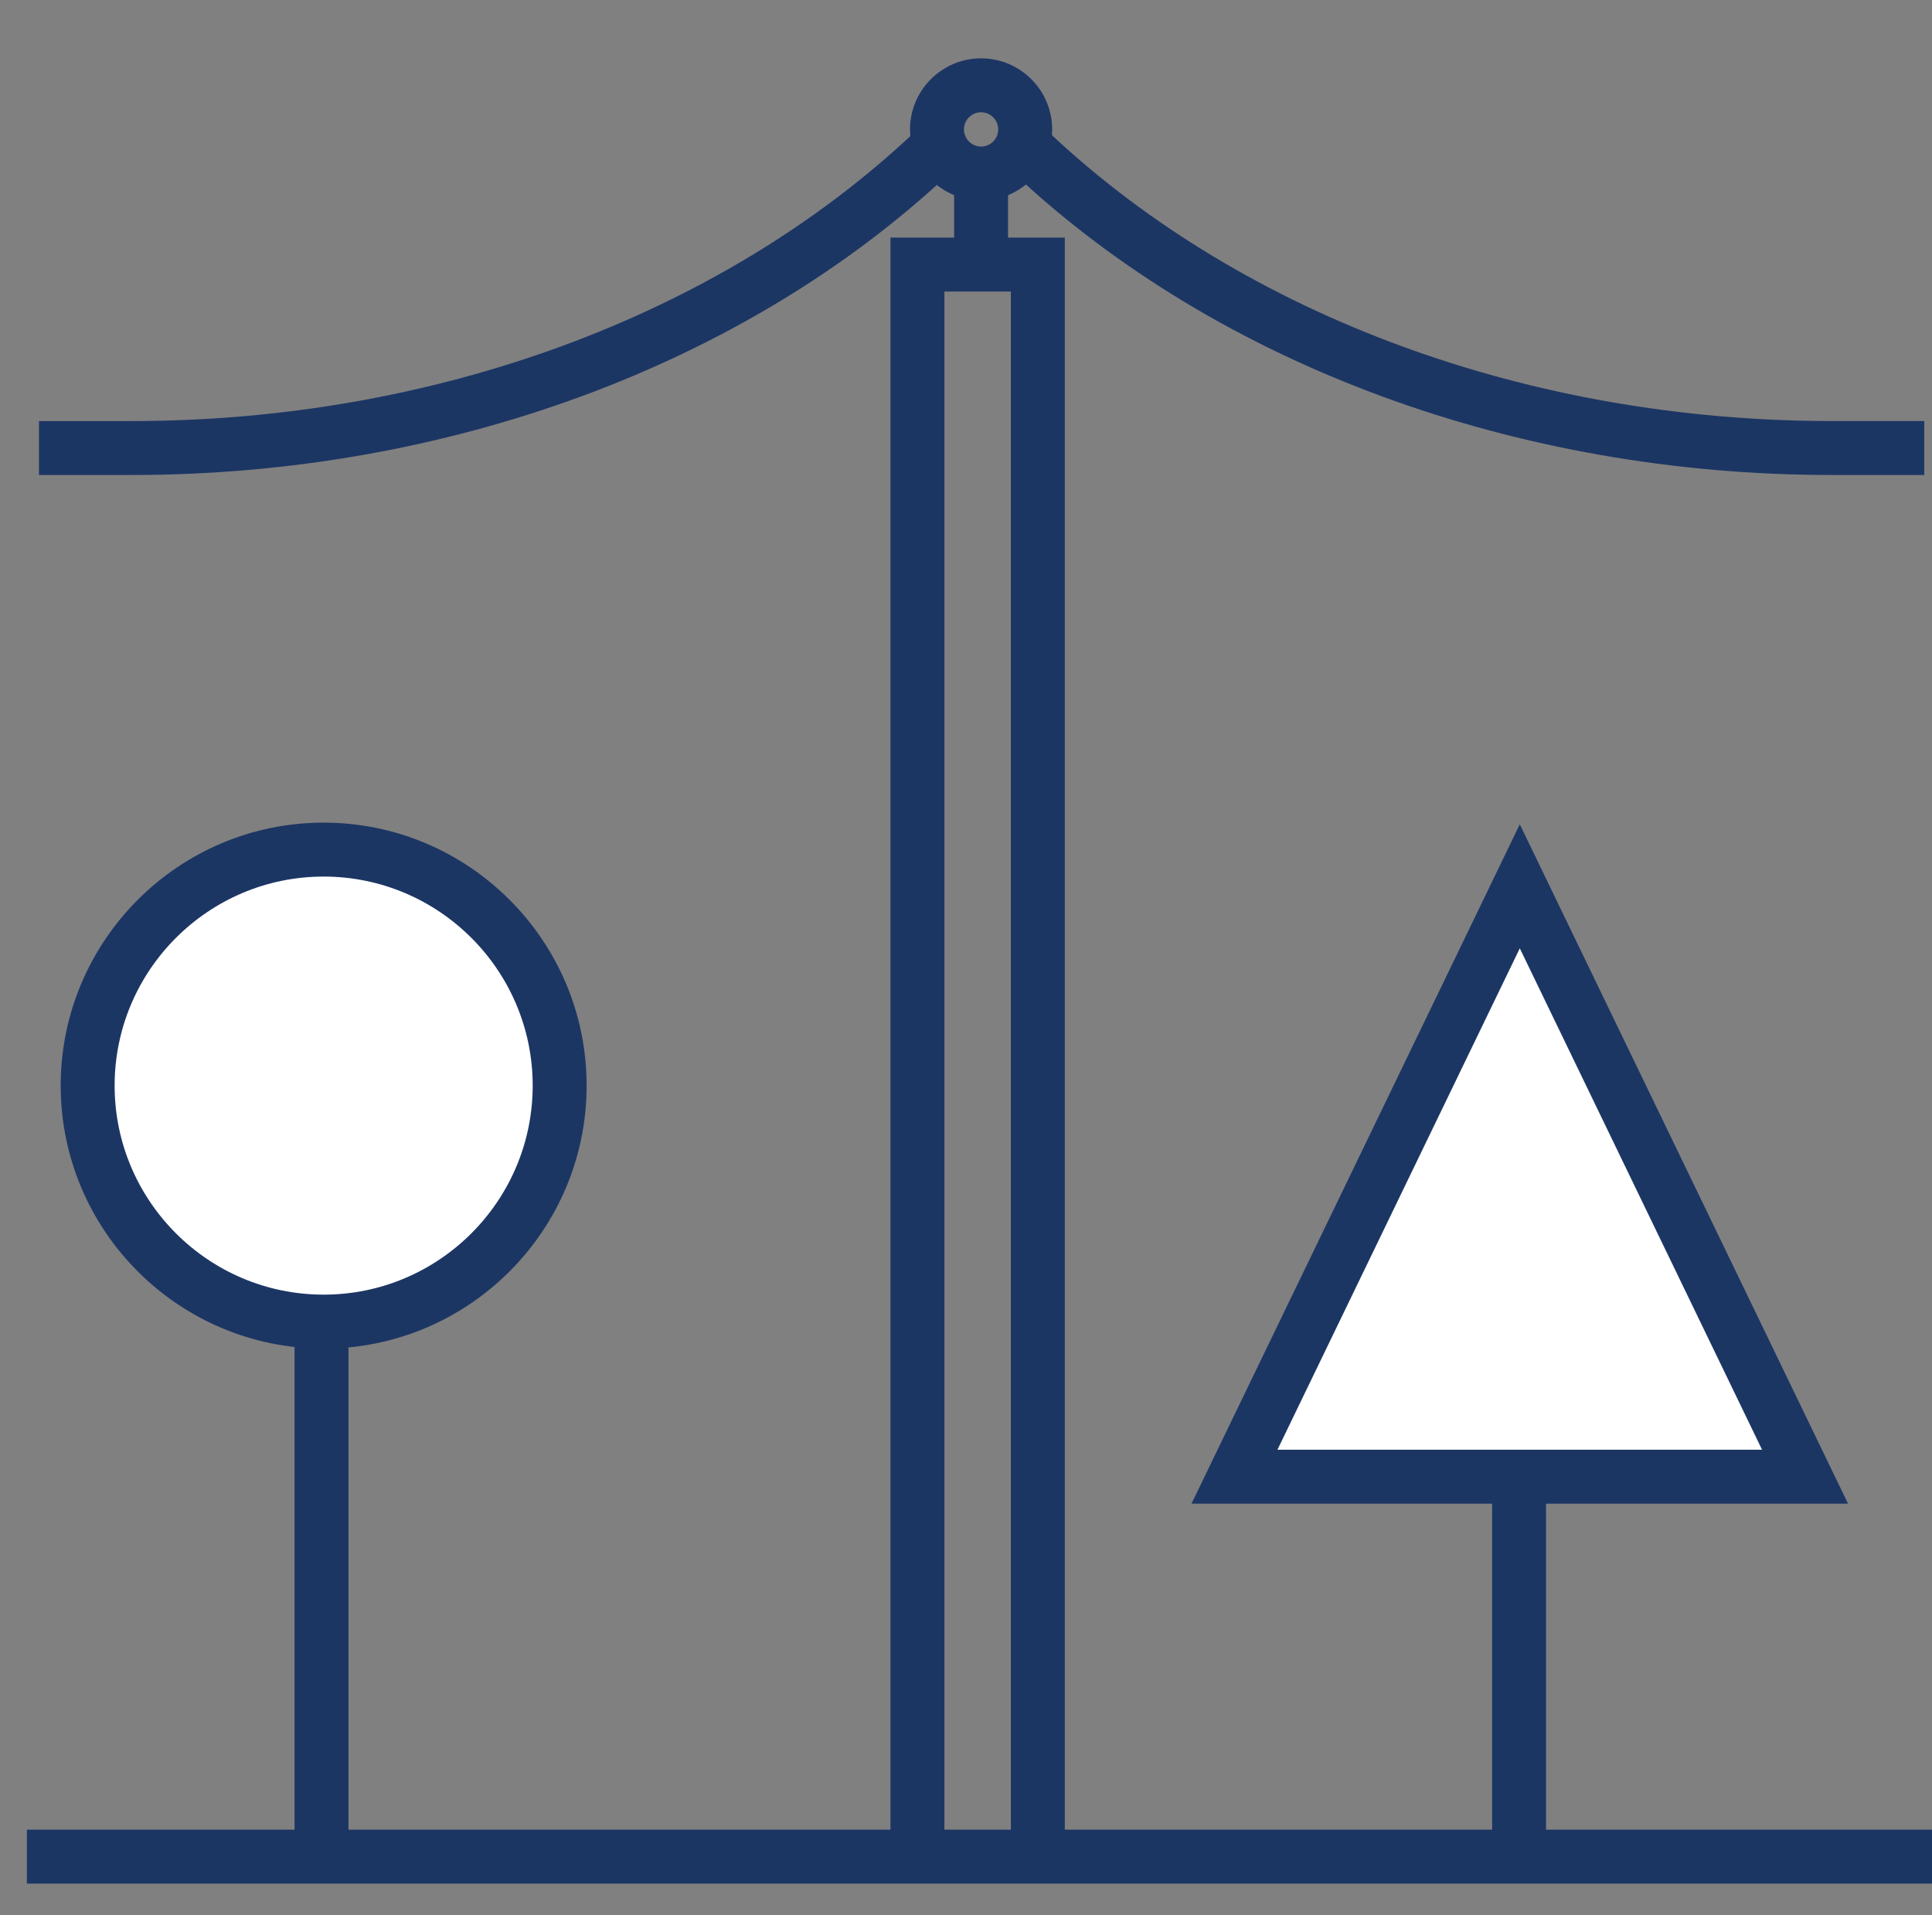
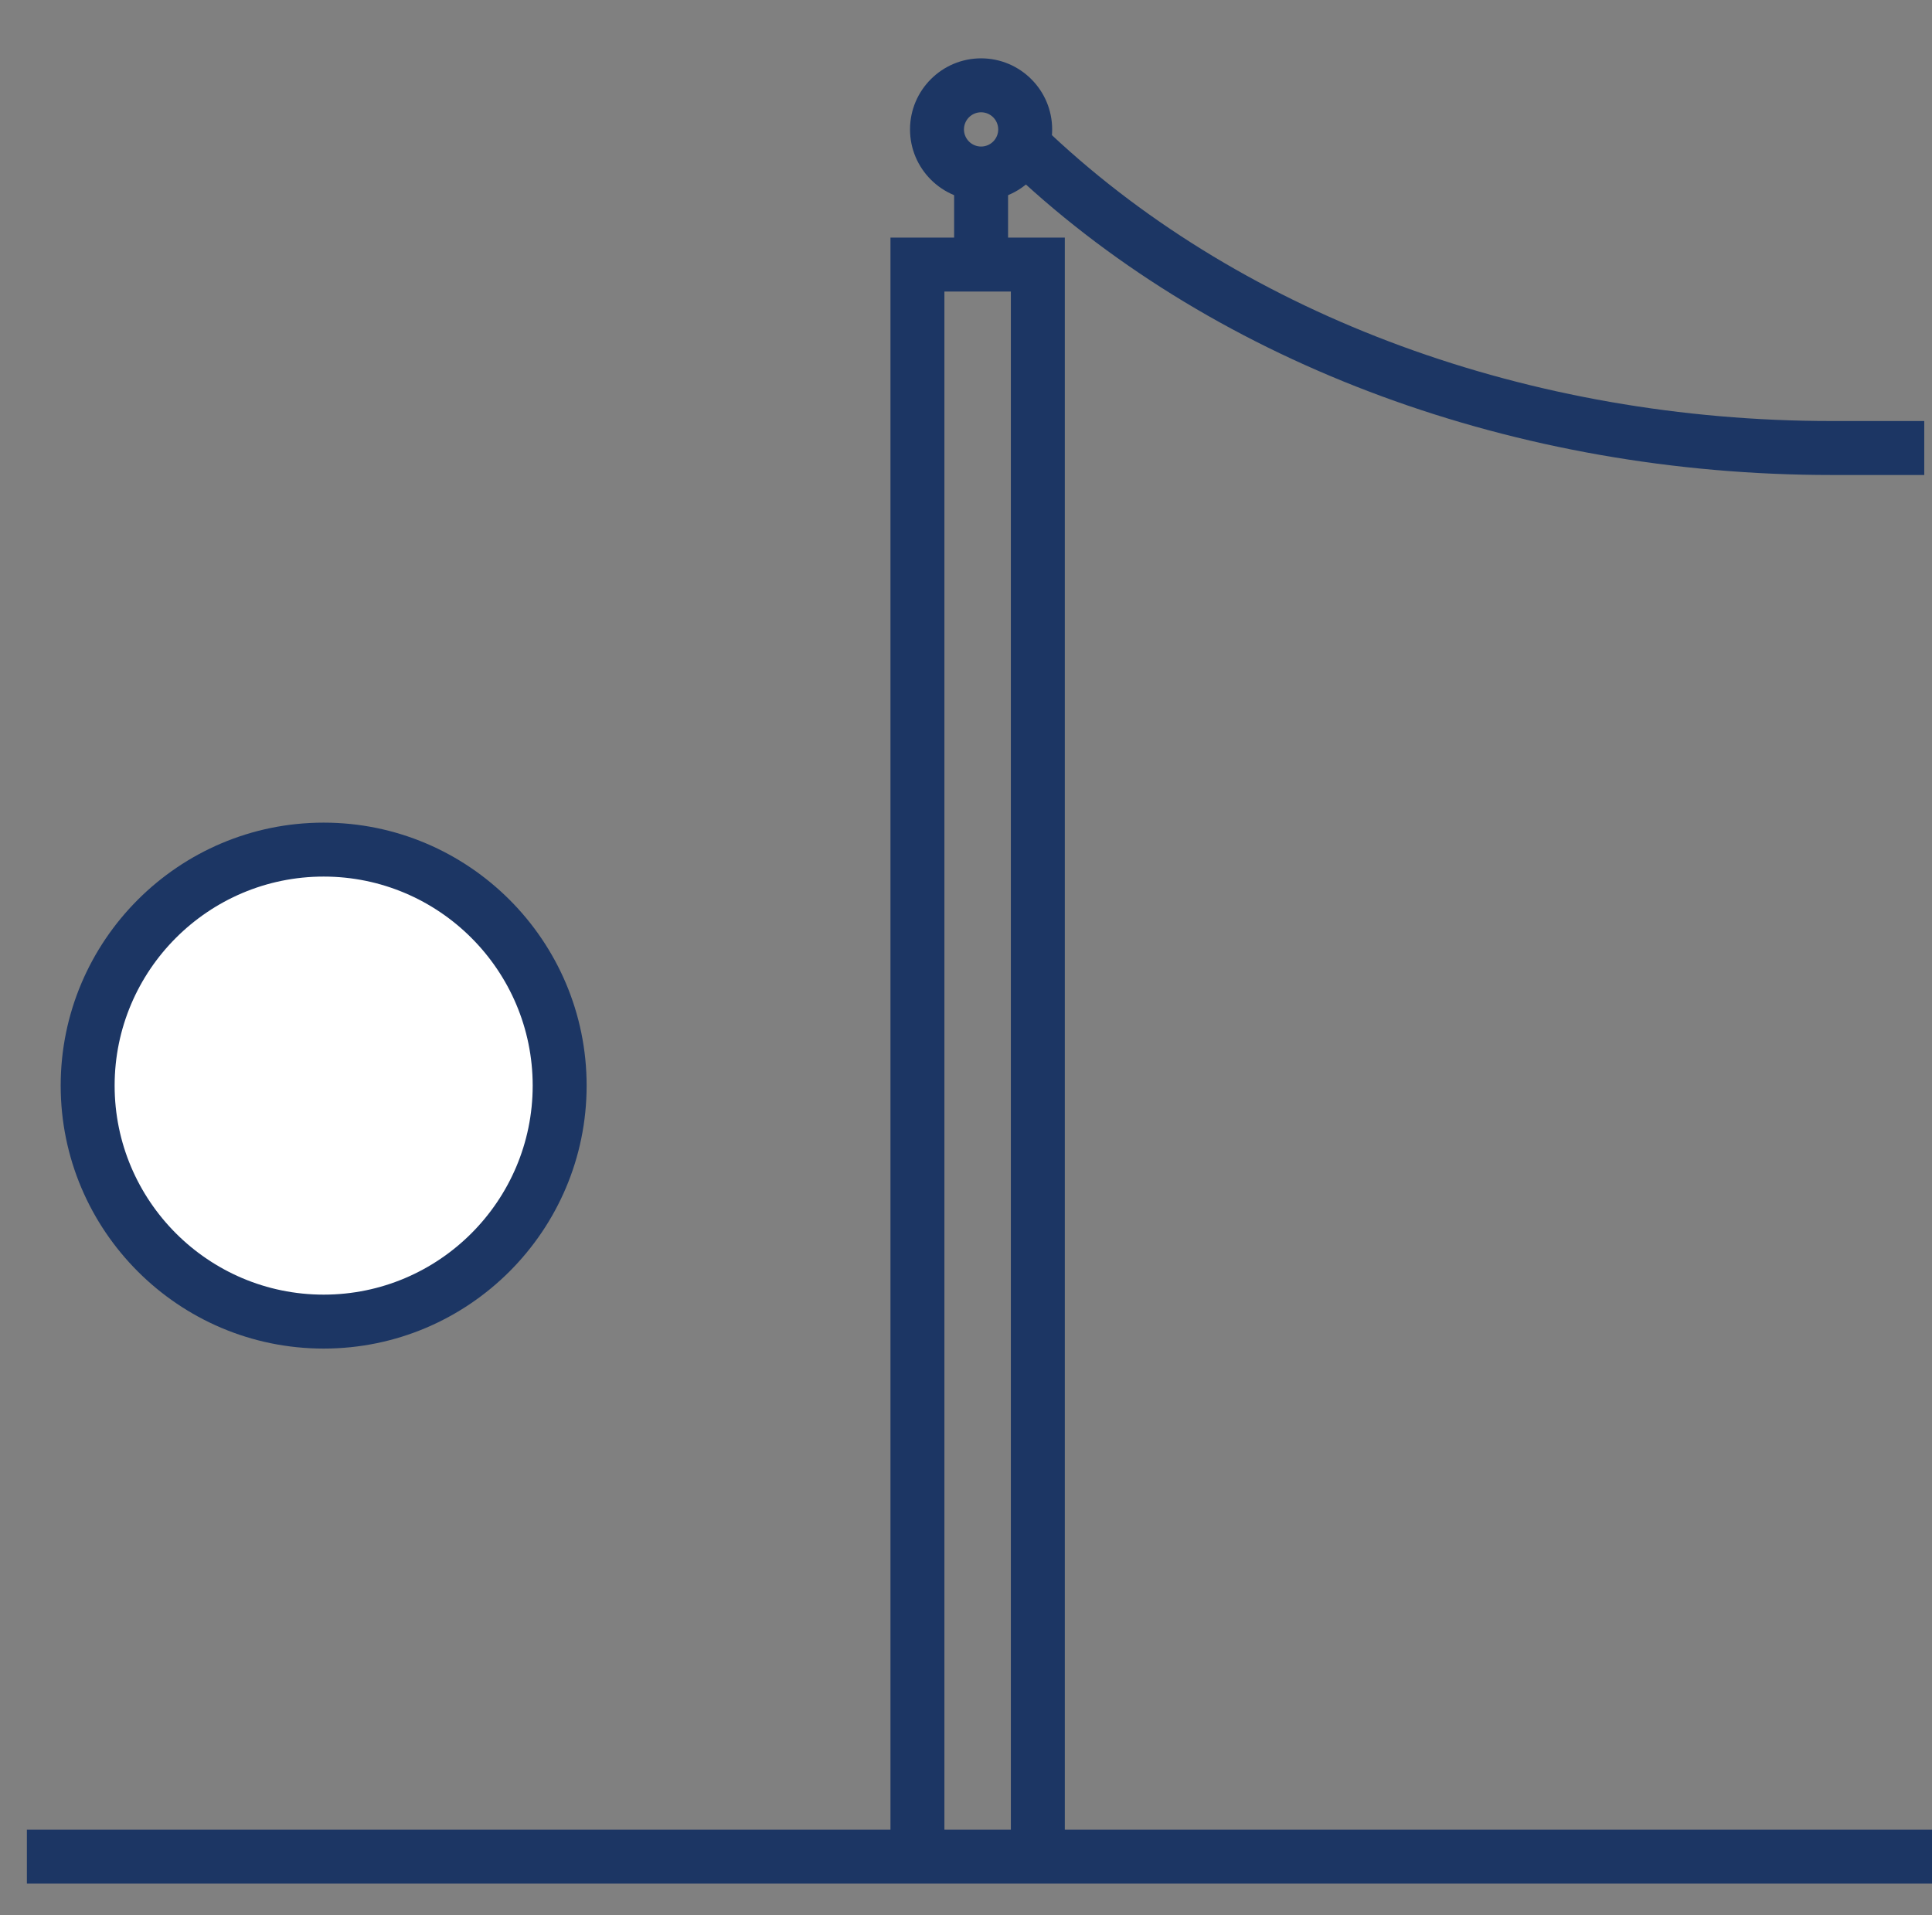
<svg xmlns="http://www.w3.org/2000/svg" version="1.1" id="Calque_1" x="0px" y="0px" width="71.631px" height="71px" viewBox="0 0 71.631 71" enable-background="new 0 0 71.631 71" xml:space="preserve">
  <rect x="0" y="0" width="71.631" height="71" fill="#808080" stroke="none" />
  <g>
    <line fill="#FFFFFF" x1="0.997" y1="68.837" x2="71.631" y2="68.837" />
    <rect x="0.997" y="67.837" fill="#1C3664" width="70.634" height="2" />
  </g>
  <g>
    <polygon fill="#1C3664" points="35.015,68.816 33.015,68.816 33.015,8.809 39.479,8.809 39.479,68.773 37.479,68.773    37.479,10.809 35.015,10.809  " />
  </g>
  <g>
-     <polygon fill="#FFFFFF" points="45.77,54.75 56.348,32.861 66.924,54.75  " />
-     <path fill="#1C3664" d="M68.518,55.75H44.176l12.172-25.188L68.518,55.75z M47.363,53.75H65.33l-8.982-18.59L47.363,53.75z" />
-   </g>
+     </g>
  <g>
    <line fill="#FFFFFF" x1="56.321" y1="55.556" x2="56.321" y2="68.842" />
-     <rect x="55.321" y="55.556" fill="#1C3664" width="2" height="13.286" />
  </g>
  <g>
    <line fill="#FFFFFF" x1="11.92" y1="49.5" x2="11.92" y2="68.842" />
-     <rect x="10.92" y="49.5" fill="#1C3664" width="2" height="19.342" />
  </g>
  <g>
    <path fill="#1C3664" d="M71.344,17.611h-3.435c-11.67,0-22.706-4.063-30.28-11.145l1.365-1.461   c7.208,6.74,17.747,10.605,28.915,10.605h3.435V17.611z" />
  </g>
  <g>
-     <path fill="#1C3664" d="M4.88,17.611H1.445v-2H4.88c11.168,0,21.707-3.865,28.915-10.605l1.365,1.461   C27.586,13.549,16.55,17.611,4.88,17.611z" />
-   </g>
+     </g>
  <g>
    <path fill="#1C3664" d="M36.375,7.433c-1.453,0-2.635-1.182-2.635-2.635s1.182-2.635,2.635-2.635s2.635,1.182,2.635,2.635   S37.828,7.433,36.375,7.433z M36.375,4.163c-0.35,0-0.635,0.285-0.635,0.635s0.285,0.635,0.635,0.635s0.635-0.285,0.635-0.635   S36.725,4.163,36.375,4.163z" />
  </g>
  <g>
    <rect x="35.375" y="6.673" fill="#1C3664" width="2" height="3.093" />
  </g>
  <g>
    <circle fill="#FFFFFF" cx="12" cy="40.25" r="8.75" />
    <path fill="#1C3664" d="M12,50c-5.376,0-9.75-4.374-9.75-9.75S6.624,30.5,12,30.5s9.75,4.374,9.75,9.75S17.376,50,12,50z M12,32.5   c-4.273,0-7.75,3.477-7.75,7.75S7.727,48,12,48s7.75-3.477,7.75-7.75S16.273,32.5,12,32.5z" />
  </g>
</svg>